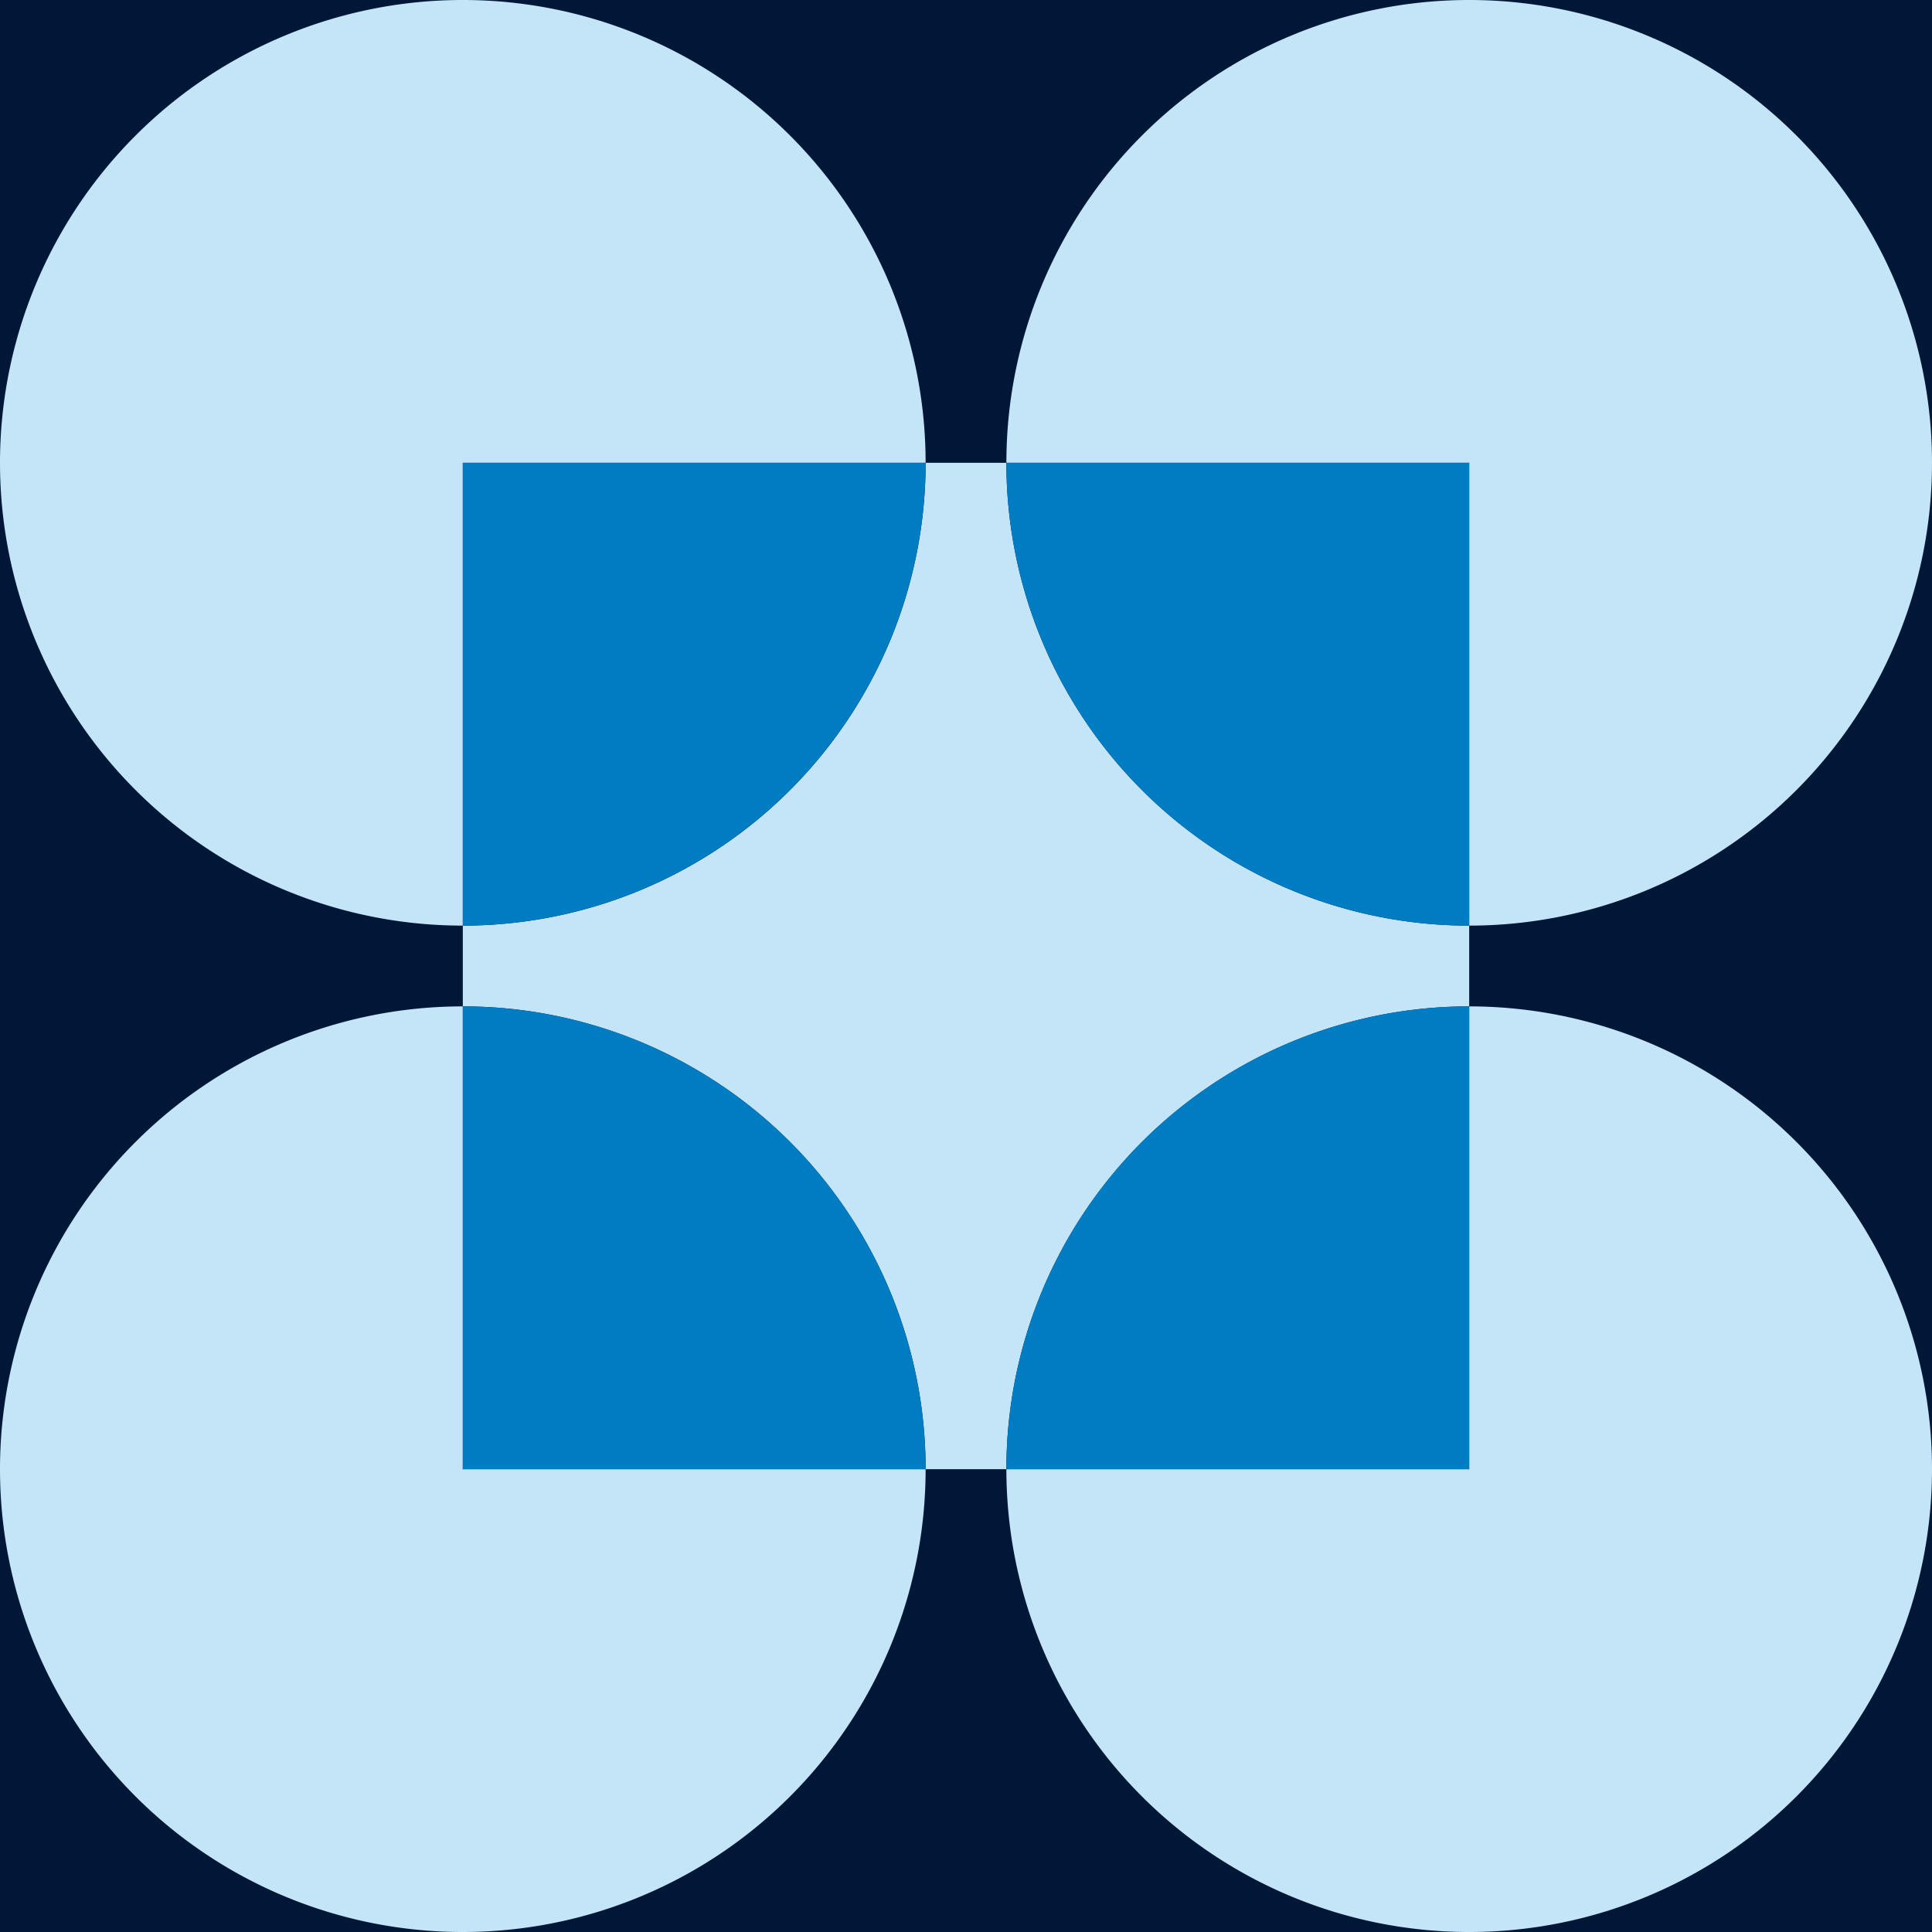
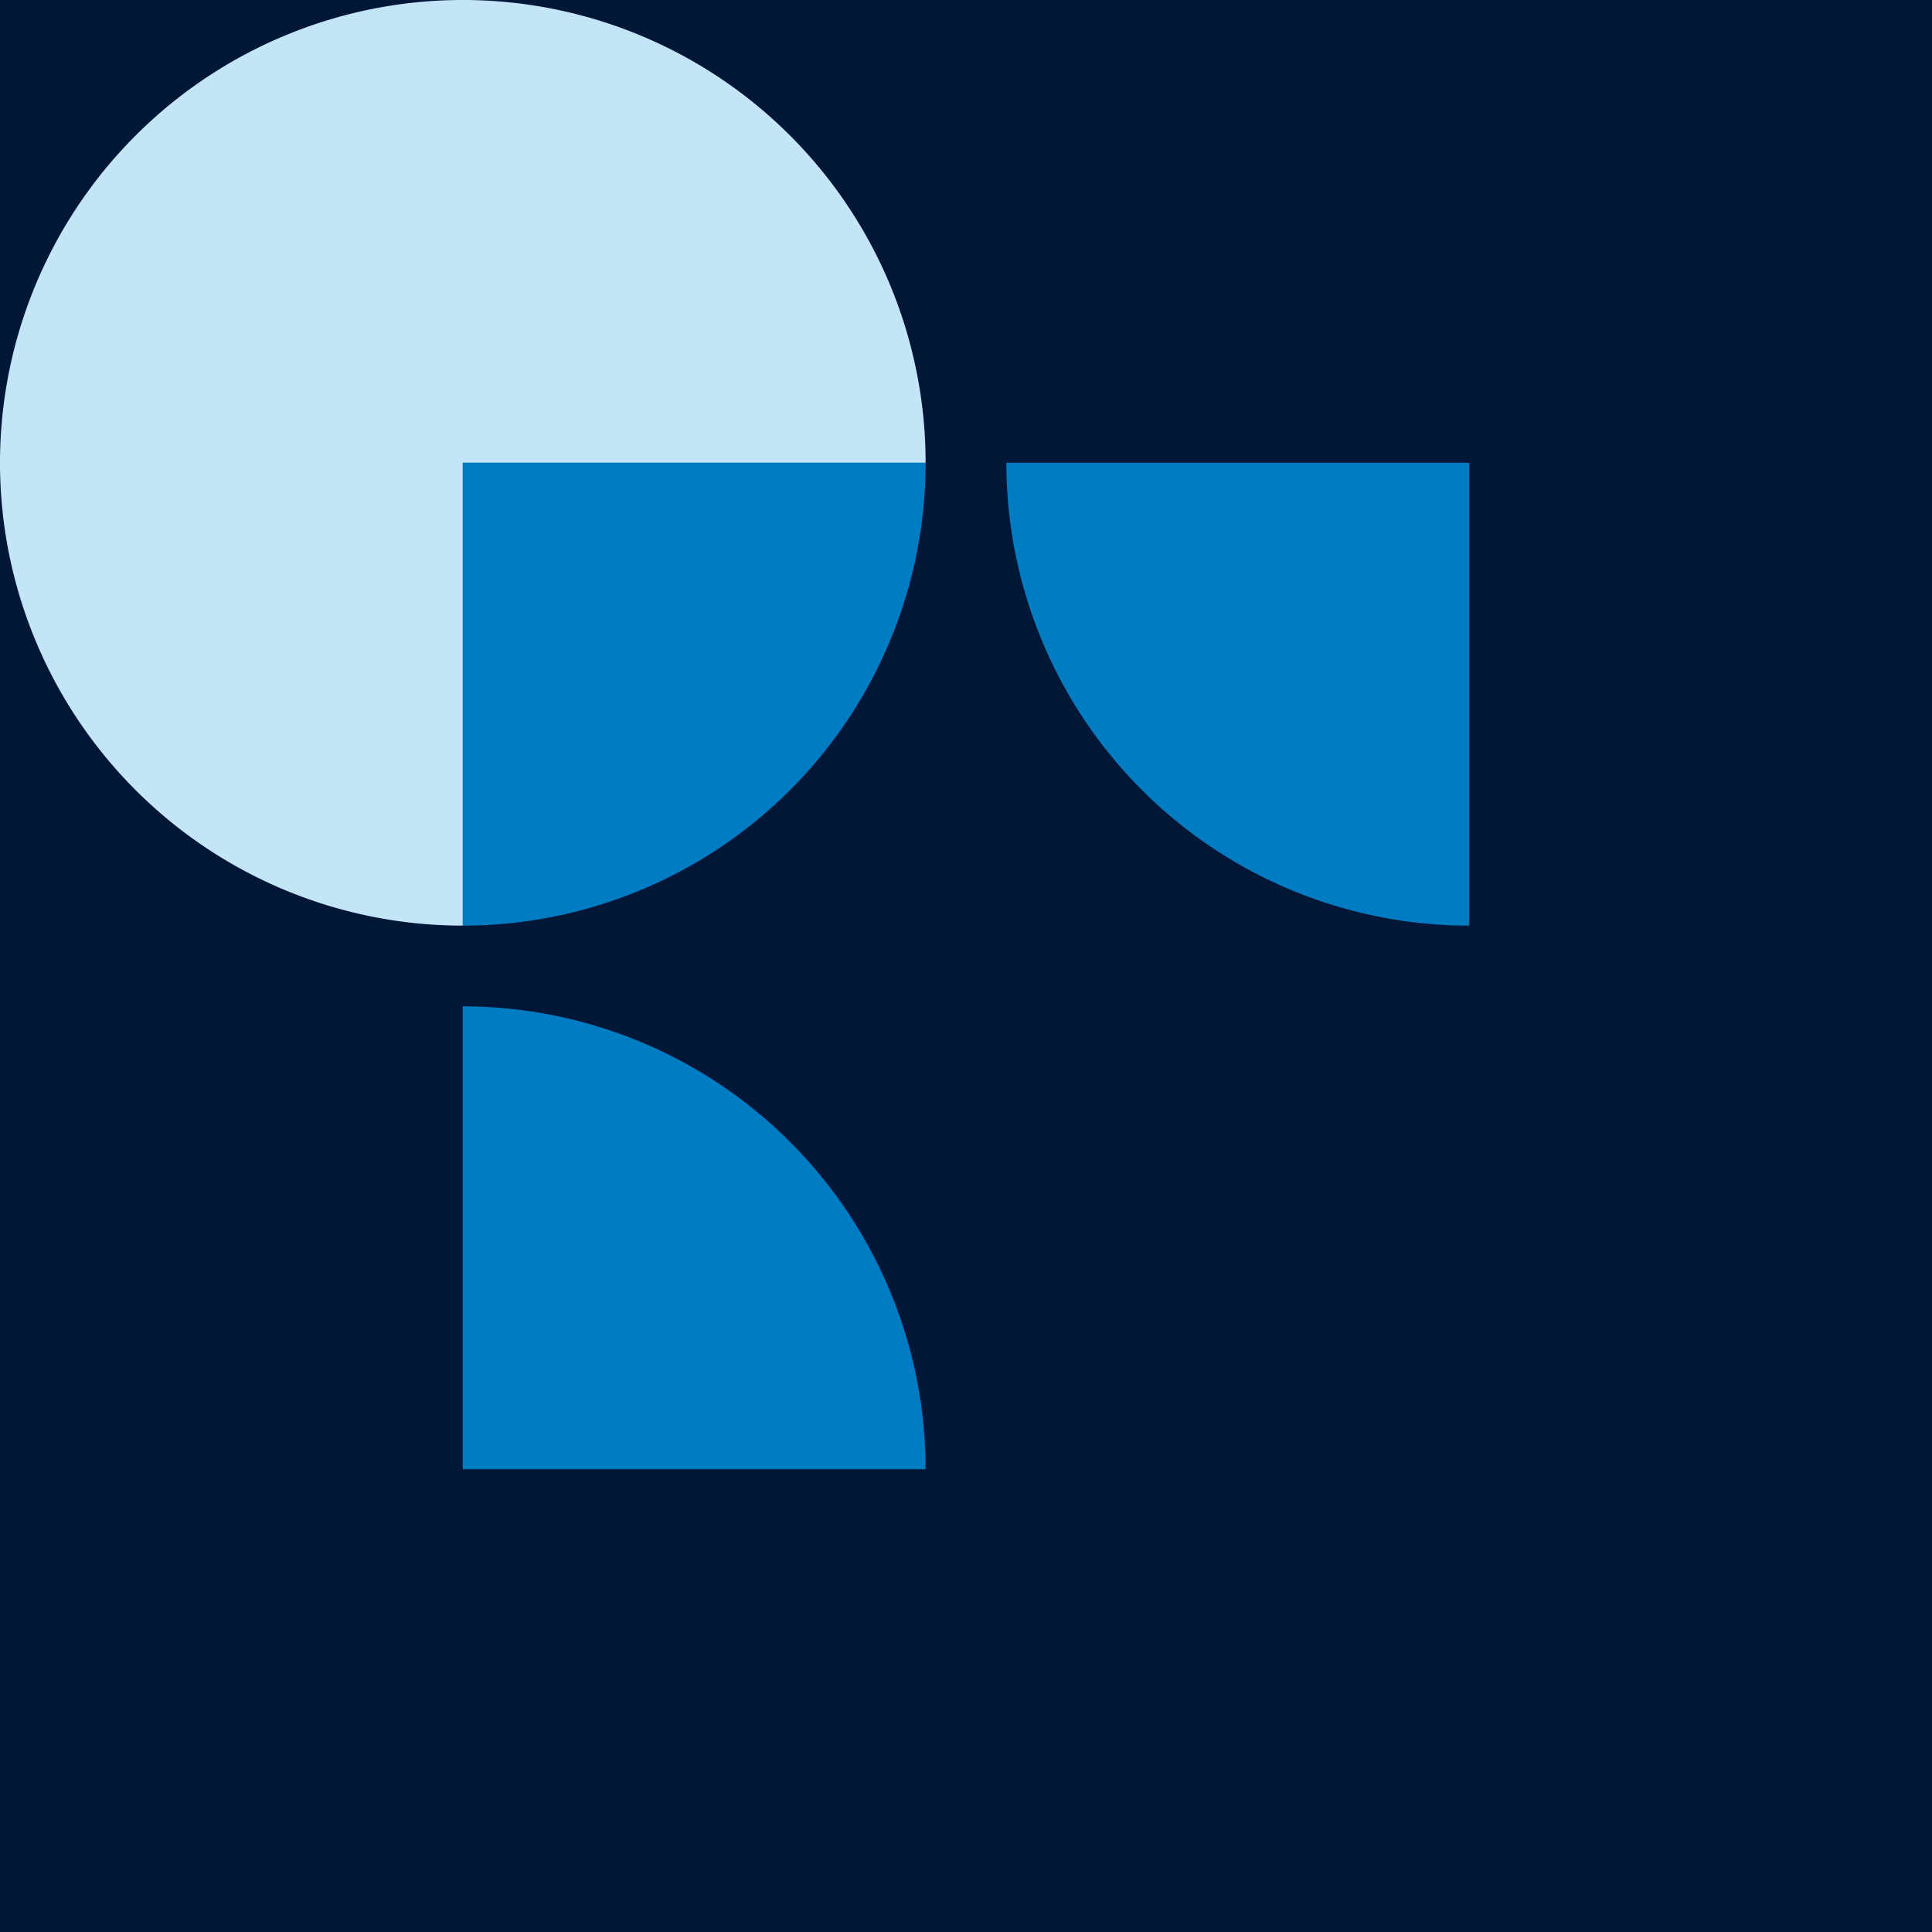
<svg xmlns="http://www.w3.org/2000/svg" id="Layer_1" data-name="Layer 1" viewBox="0 0 56.69 56.69">
  <defs>
    <style>.cls-1{fill:none;}.cls-2{clip-path:url(#clip-path);}.cls-3{fill:#c4e4f7;}.cls-4{fill:#001738;}.cls-5{fill:#007cc3;}</style>
    <clipPath id="clip-path">
      <rect class="cls-1" x="-270.57" y="-79.43" width="612" height="792" />
    </clipPath>
  </defs>
  <title>social</title>
  <g class="cls-2">
    <polygon class="cls-3" points="-279.07 -87.94 -279.07 721.07 341.43 721.07 341.43 -87.94 -279.07 -87.94 -279.07 -87.94" />
  </g>
  <polygon class="cls-4" points="0 56.69 56.69 56.69 56.69 0 0 0 0 56.69 0 56.69" />
-   <path class="cls-3" d="M13.58,29.53V27.16A13.58,13.58,0,0,0,27.16,13.58h2.37A13.58,13.58,0,0,0,43.11,27.16v2.37A13.58,13.58,0,0,0,29.53,43.11H27.16A13.58,13.58,0,0,0,13.58,29.53Z" />
-   <path class="cls-3" d="M43.11,29.53A13.58,13.58,0,1,1,29.53,43.11H43.11V29.53Z" />
-   <path class="cls-5" d="M43.11,29.53V43.11H29.53A13.58,13.58,0,0,1,43.11,29.53Z" />
-   <path class="cls-3" d="M13.58,29.53V43.11H27.16A13.58,13.58,0,1,1,13.58,29.53Z" />
  <path class="cls-5" d="M13.58,29.53A13.58,13.58,0,0,1,27.16,43.11H13.58V29.53Z" />
-   <path class="cls-3" d="M29.53,13.58A13.58,13.58,0,1,1,43.11,27.16V13.58Z" />
  <path class="cls-5" d="M29.53,13.58H43.11V27.16A13.58,13.58,0,0,1,29.53,13.58Z" />
  <path class="cls-3" d="M13.58,27.16A13.58,13.58,0,1,1,27.16,13.58H13.58V27.16Z" />
  <path class="cls-5" d="M13.58,27.16V13.58H27.16A13.58,13.58,0,0,1,13.58,27.16Z" />
</svg>